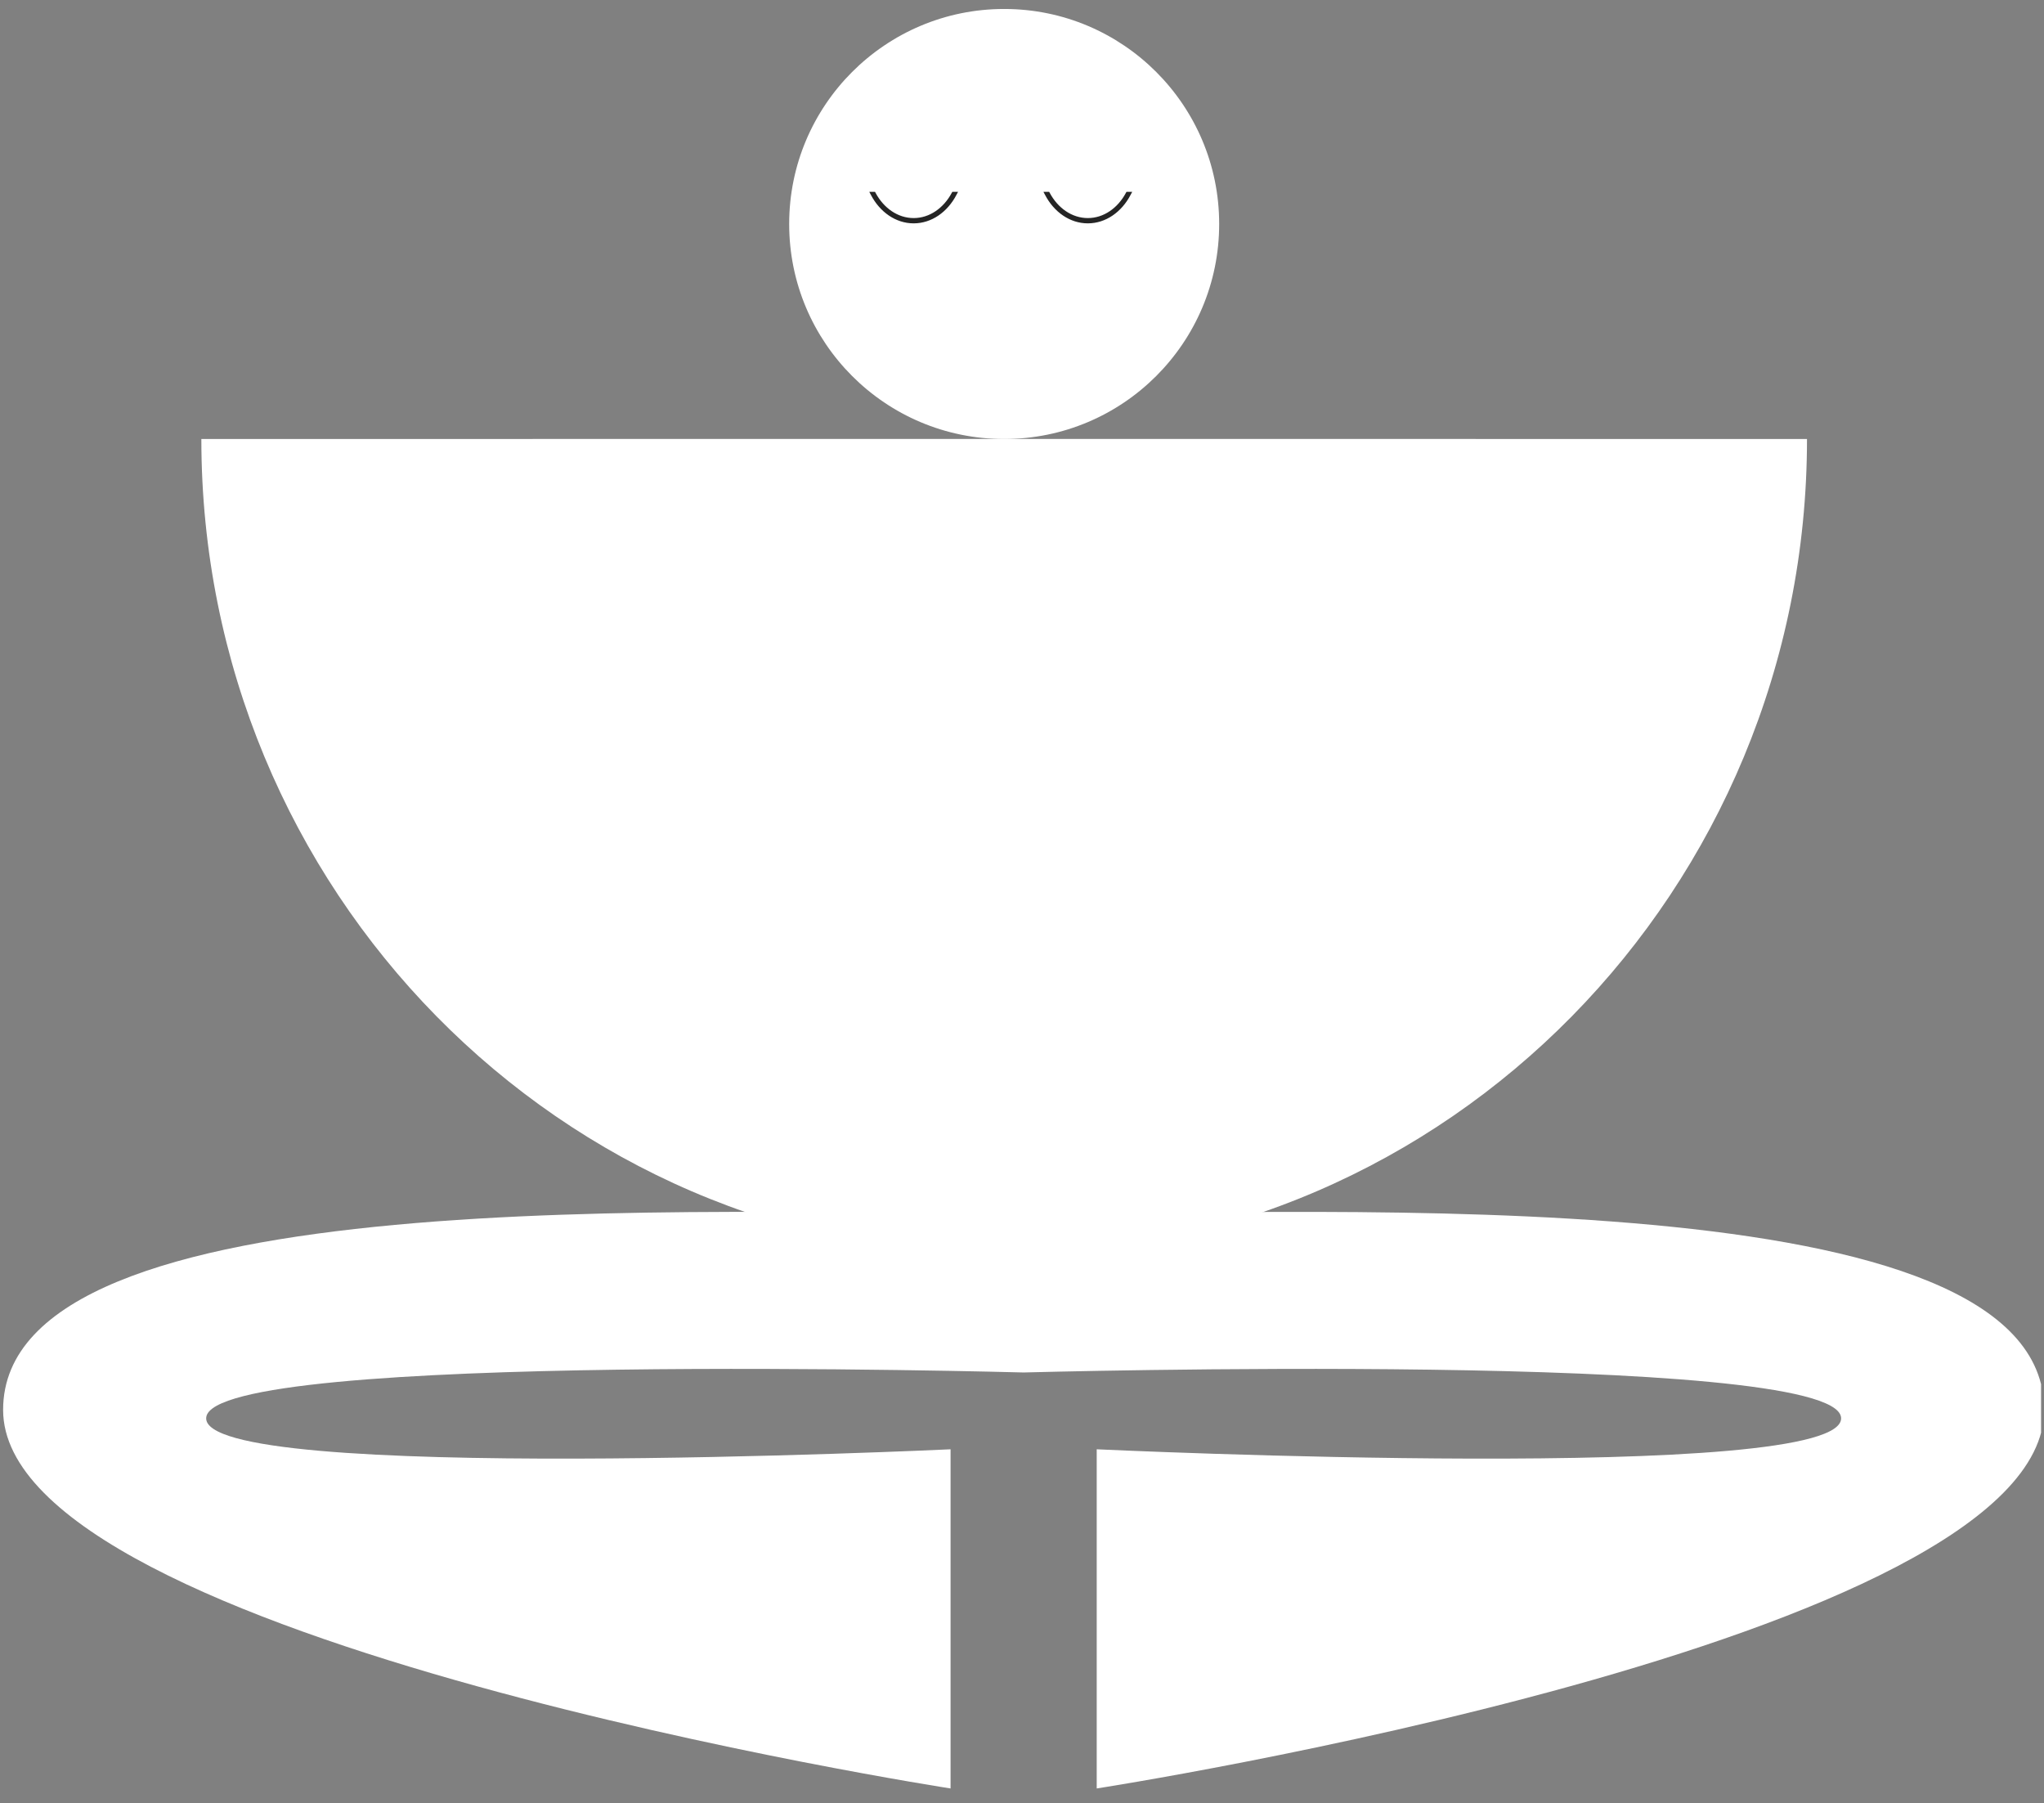
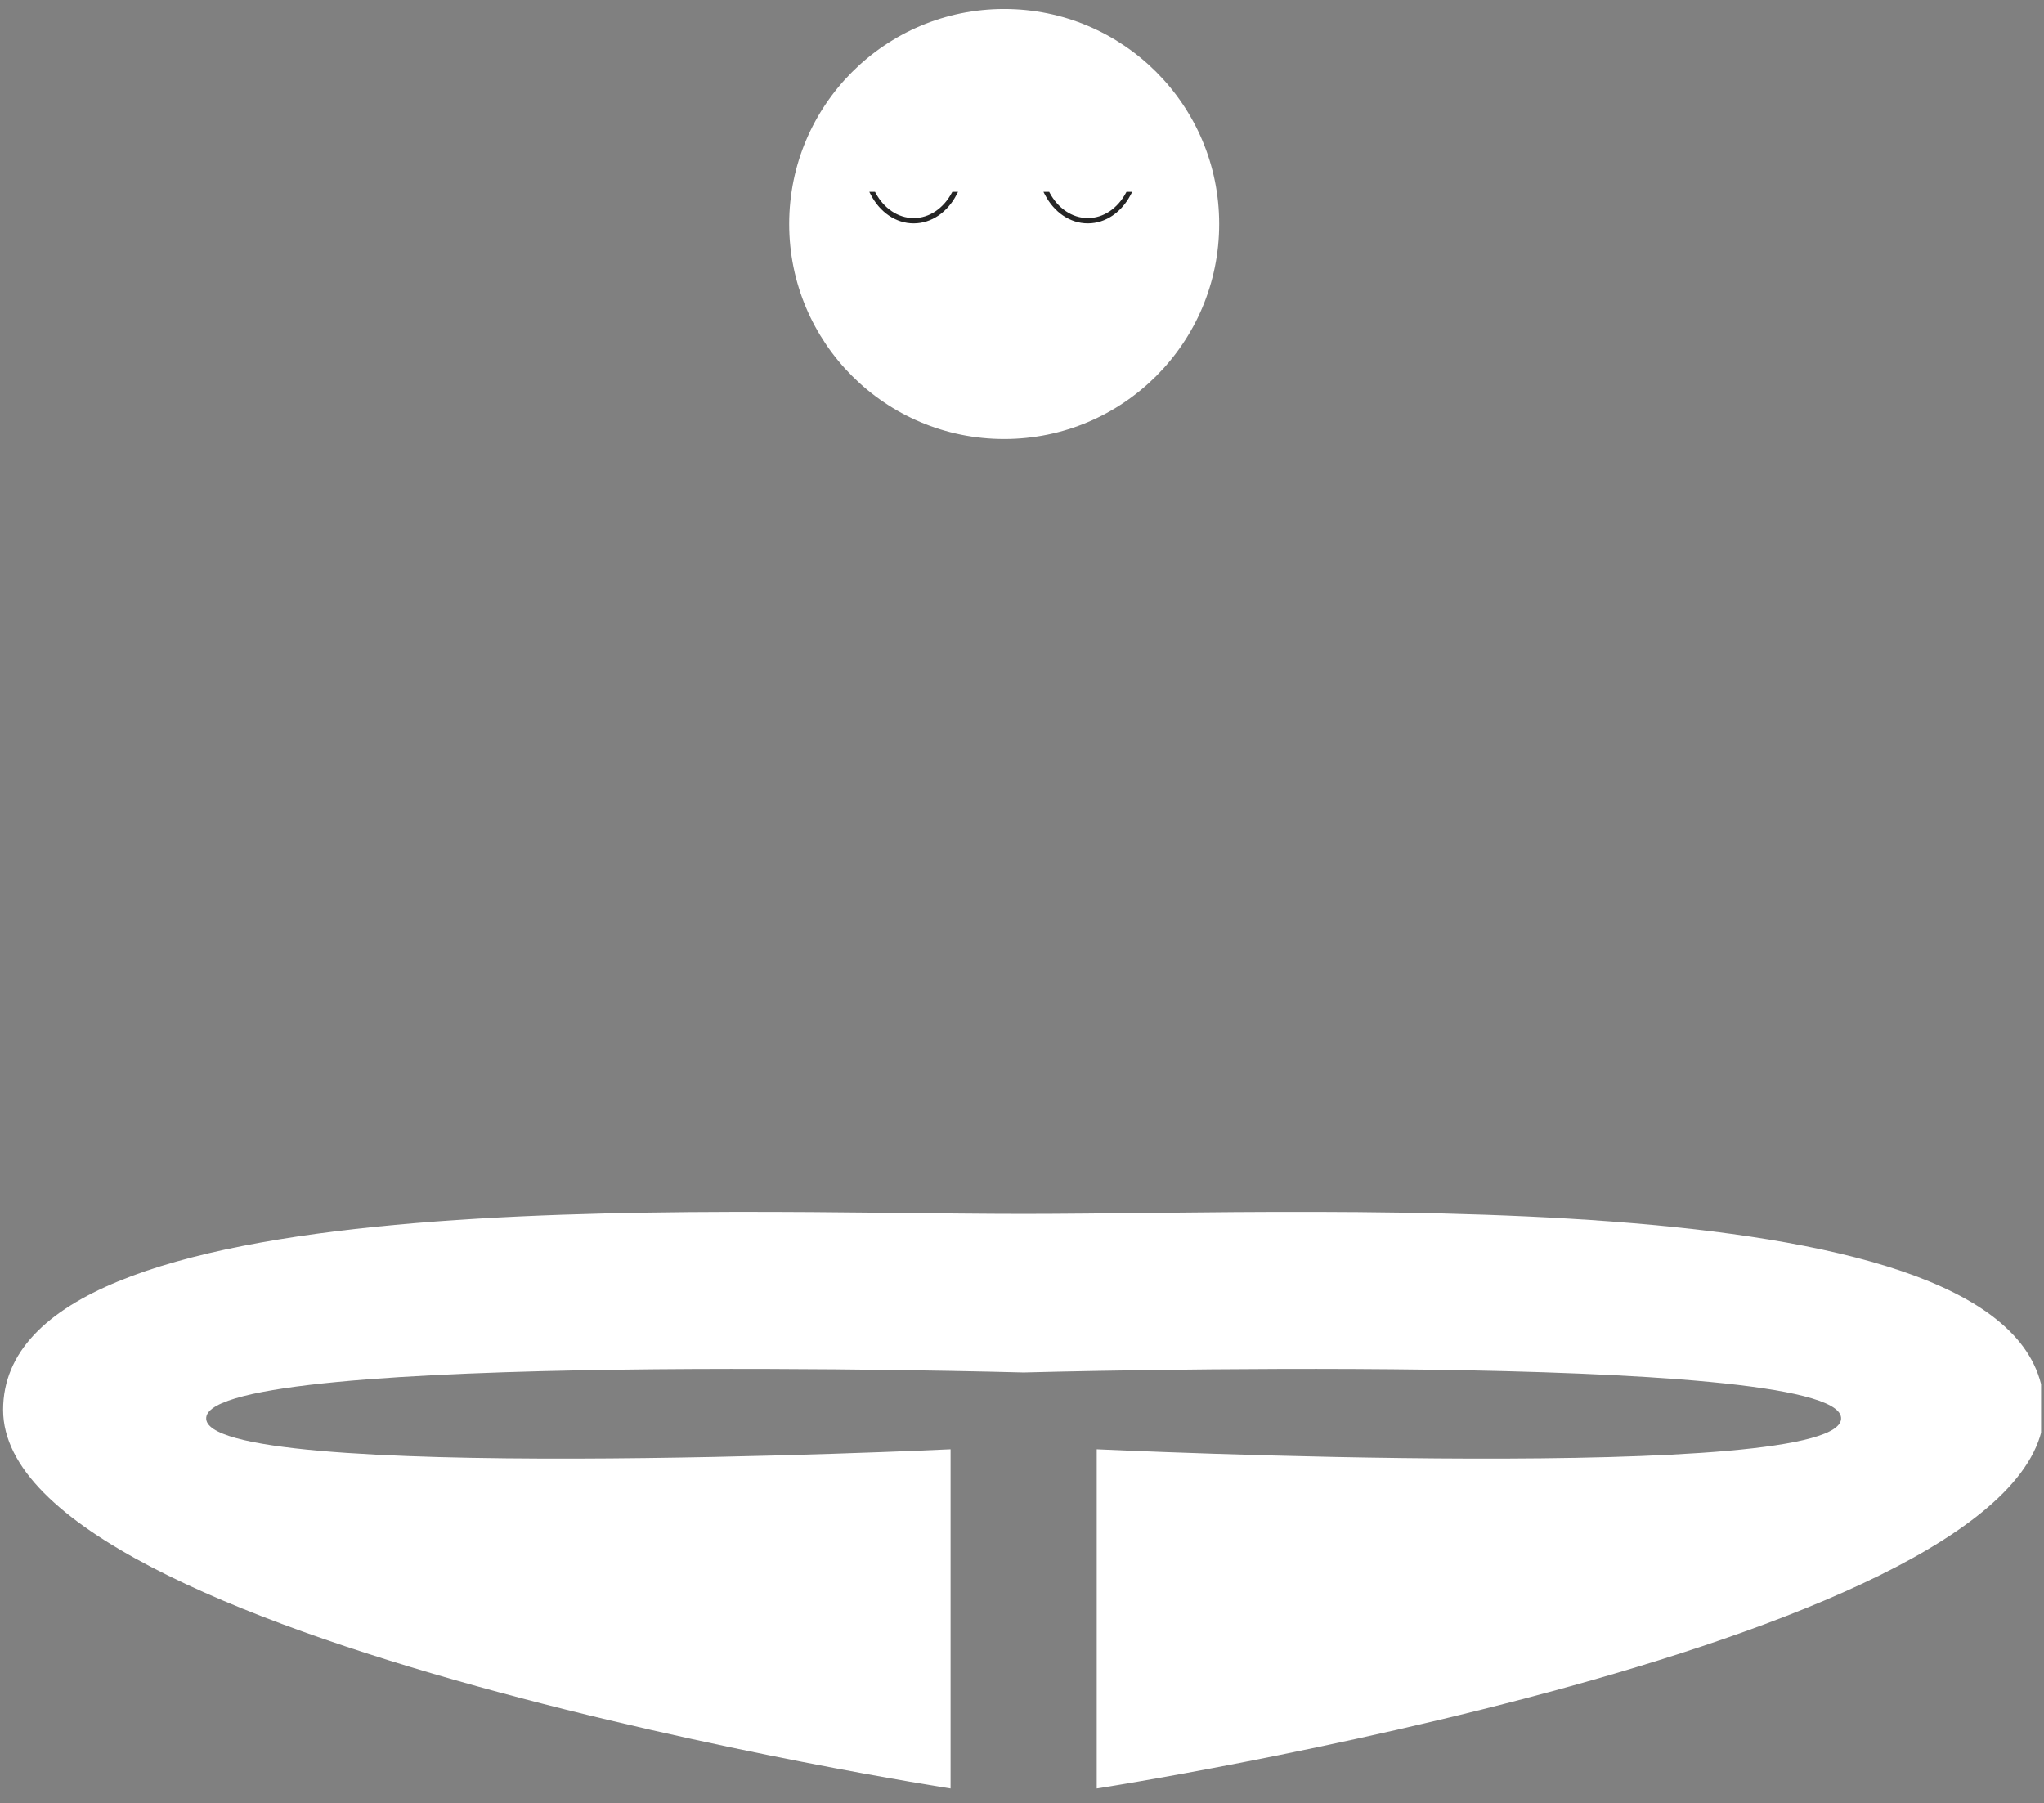
<svg xmlns="http://www.w3.org/2000/svg" width="178" height="157" viewBox="0 0 178 157" fill="none">
  <rect x="0" y="0" width="178" height="157" fill="#808080" stroke="none" />
-   <path d="M157.361 38.225C157.361 77.488 126.06 109.317 87.448 109.317C48.837 109.317 17.535 77.488 17.535 38.225C17.535 38.225 48.837 38.219 87.448 38.219C126.06 38.219 157.361 38.225 157.361 38.225Z" fill="white" />
  <circle cx="87.448" cy="19.504" r="18.723" fill="white" />
  <g clip-path="url(#clip0_22246_2812)">
    <path d="M178.015 122.766C178.015 142.972 95.506 155.73 95.506 155.73V126.197C95.506 126.197 160.973 129.287 160.327 123.419C159.682 117.555 89.14 119.508 89.14 119.508C89.14 119.508 18.604 117.555 17.959 123.419C17.313 129.287 82.78 126.197 82.78 126.197V155.73C82.78 155.73 0.271 142.972 0.271 122.766C0.271 102.56 61.642 105.7 89.14 105.7C116.638 105.7 178.015 102.565 178.015 122.766Z" fill="white" />
  </g>
  <g clip-path="url(#clip1_22246_2812)">
    <path d="M76.145 16.797L76.171 16.847C76.897 18.198 78.153 19.082 79.567 19.082C80.98 19.082 82.235 18.197 82.96 16.847L82.988 16.797H83.276L83.204 16.934C82.446 18.381 81.103 19.354 79.567 19.355C78.03 19.355 76.686 18.381 75.928 16.934L75.856 16.797H76.145Z" fill="#252525" stroke="#252525" stroke-width="0.187" />
  </g>
  <g clip-path="url(#clip2_22246_2812)">
    <path d="M91.311 16.797L91.337 16.847C92.063 18.198 93.319 19.082 94.733 19.082C96.146 19.082 97.401 18.197 98.126 16.847L98.154 16.797H98.442L98.369 16.934C97.612 18.381 96.269 19.354 94.733 19.355C93.196 19.355 91.851 18.381 91.094 16.934L91.022 16.797H91.311Z" fill="#252525" stroke="#252525" stroke-width="0.187" />
  </g>
  <defs>
    <clipPath id="clip0_22246_2812">
      <rect width="177.745" height="51.191" fill="white" transform="translate(0 105.523)" />
    </clipPath>
    <clipPath id="clip1_22246_2812">
      <rect width="8.058" height="3.318" fill="white" transform="translate(75.538 16.422)" />
    </clipPath>
    <clipPath id="clip2_22246_2812">
      <rect width="8.058" height="3.318" fill="white" transform="translate(90.702 16.422)" />
    </clipPath>
  </defs>
</svg>